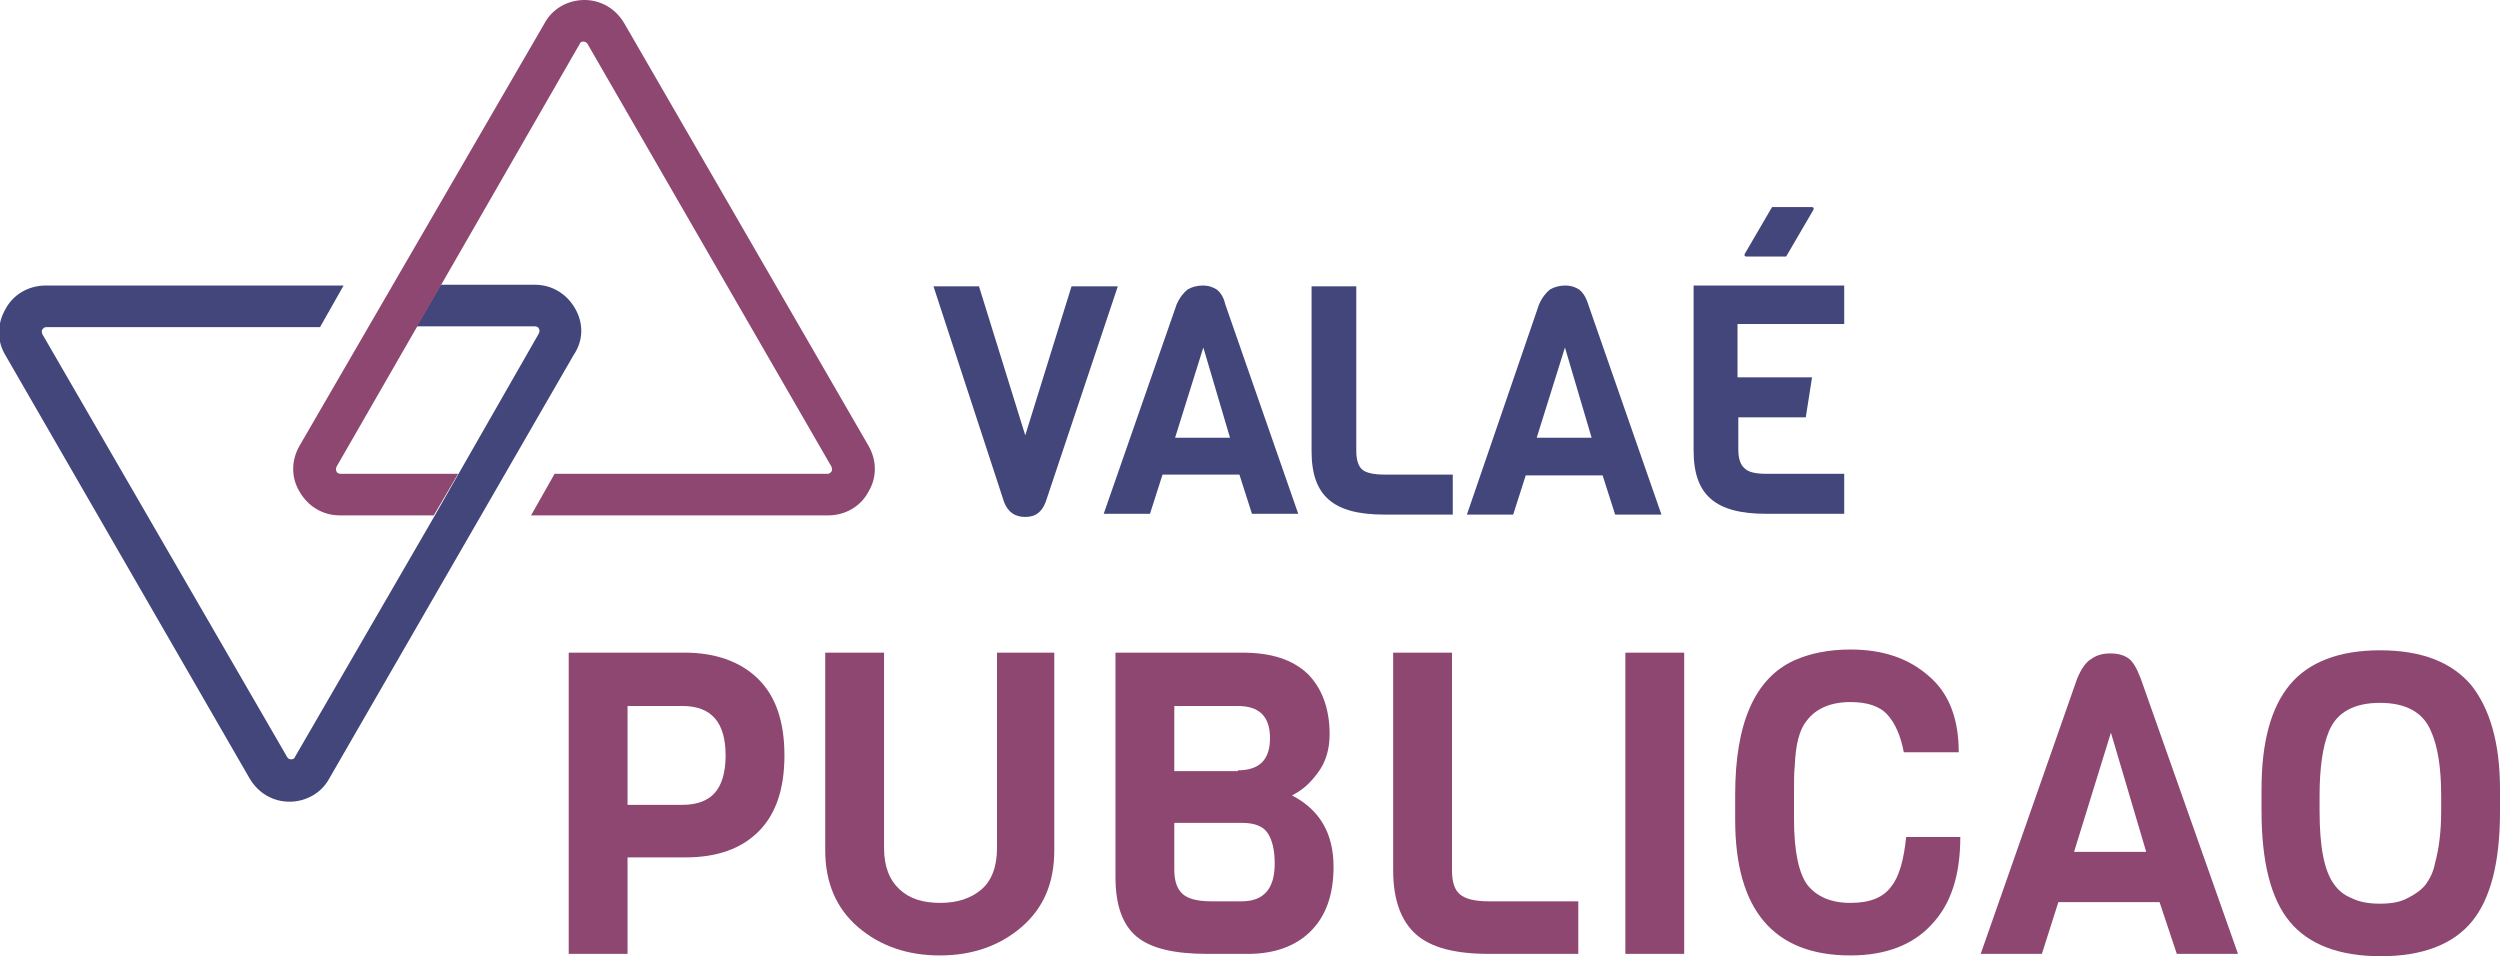
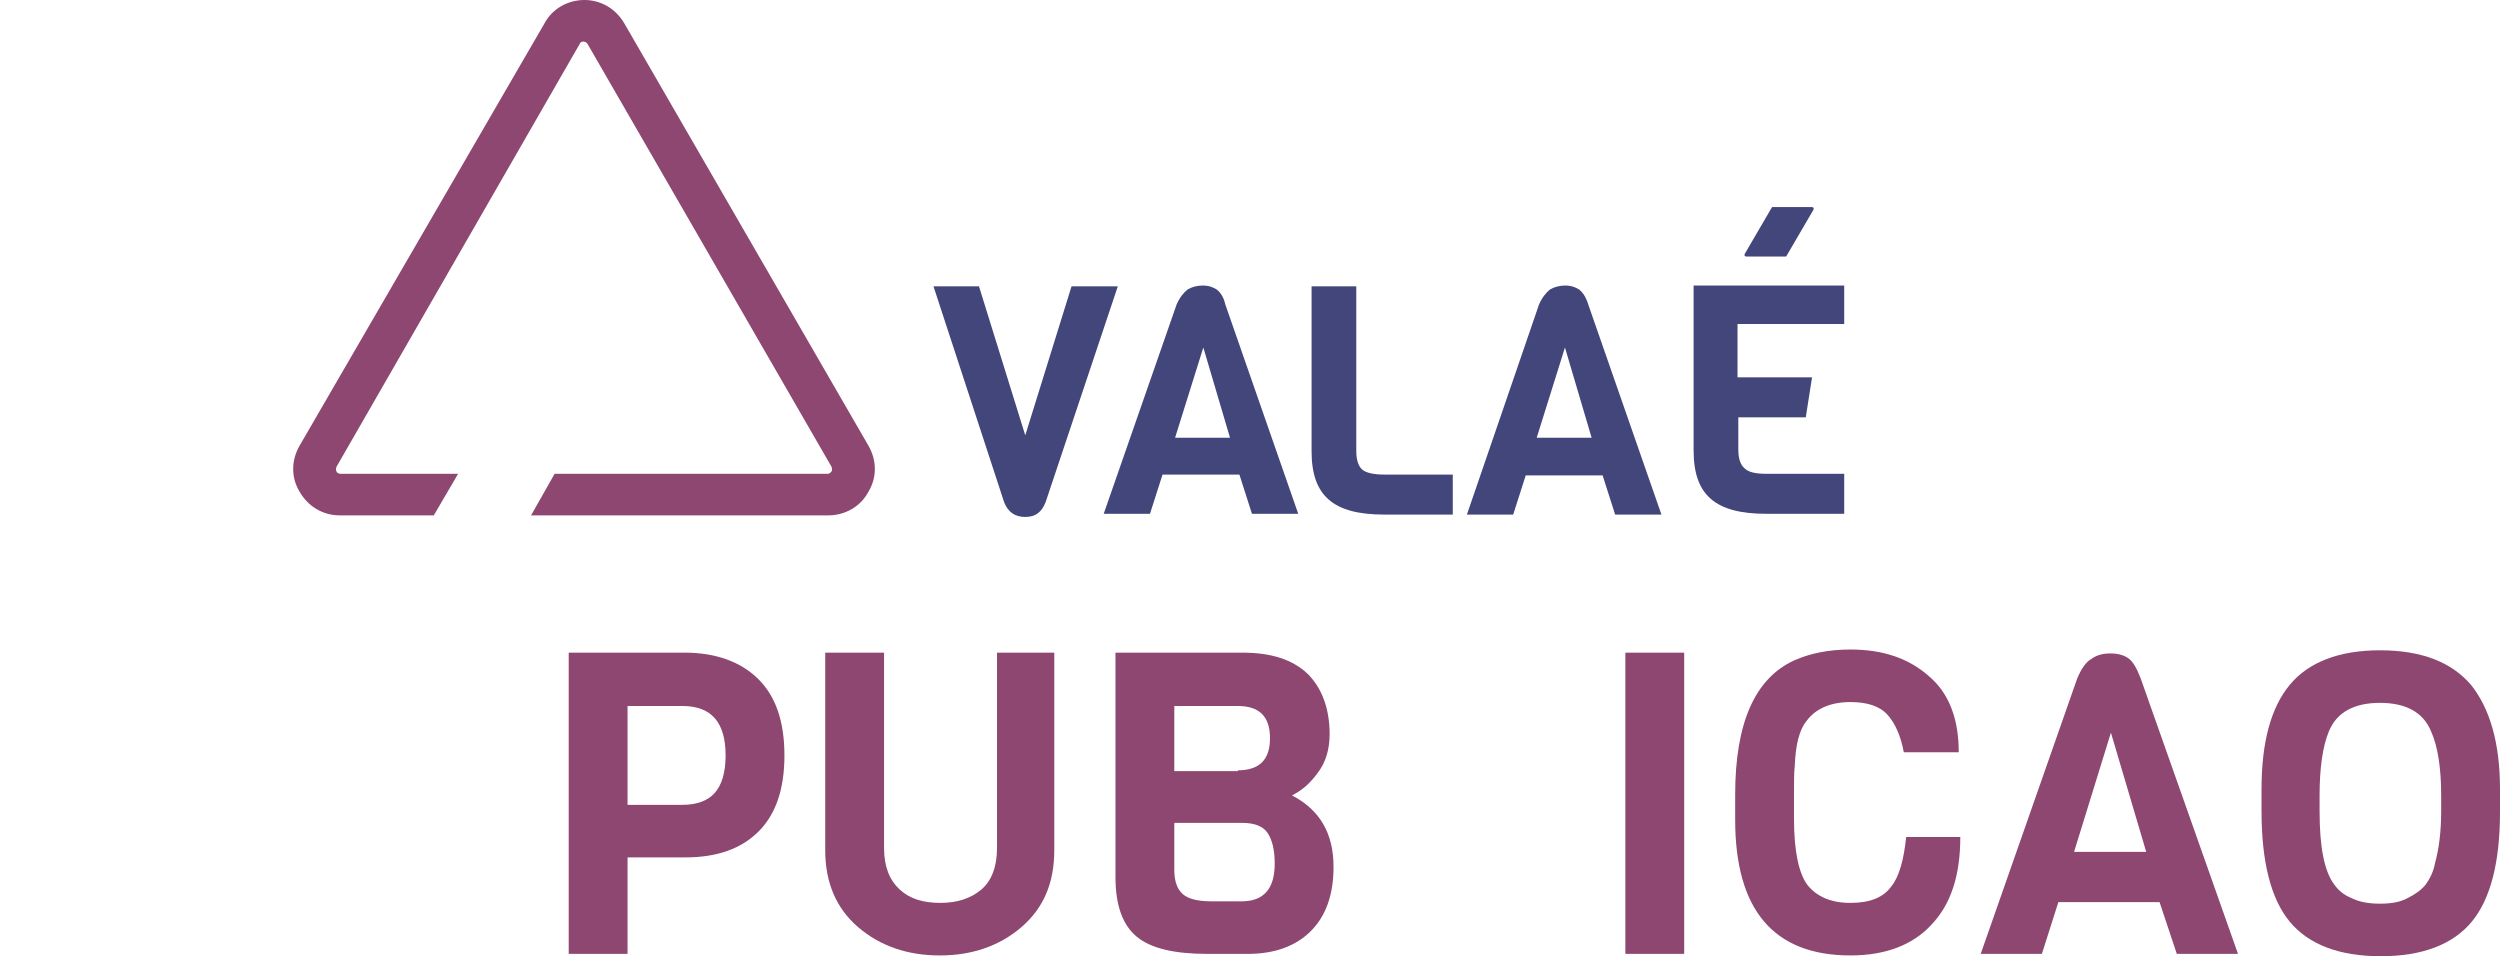
<svg xmlns="http://www.w3.org/2000/svg" version="1.1" id="RVB" x="0px" y="0px" viewBox="0 0 318.7 121.9" style="enable-background:new 0 0 318.7 121.9;" xml:space="preserve">
  <style type="text/css">
	.st0{fill:#42467A;}
	.st1{fill:#8E4770;}
</style>
  <g>
    <g>
-       <path class="st0" d="M73.3,39.3c-1.1-1.9-3-3-5.1-3h-12l-3.1,5.3h15.1c0.3,0,0.5,0.2,0.5,0.3c0.1,0.1,0.1,0.4,0,0.6L58.4,60.5h0    l-2.9,5.1L37.6,96.5c-0.1,0.3-0.4,0.3-0.5,0.3c-0.2,0-0.4-0.1-0.5-0.3L5.4,42.6c-0.1-0.3-0.1-0.5,0-0.6c0.1-0.1,0.2-0.3,0.5-0.3    h34.9l3-5.3h-38c-2.1,0-4.1,1.1-5.1,3c-1.1,1.9-1.1,4.1,0,5.9l31.1,53.9c1.1,1.9,3,3,5.1,3c2.1,0,4.1-1.1,5.1-3l31.1-53.9    C74.4,43.4,74.4,41.2,73.3,39.3z" />
      <path class="st1" d="M110.7,56.8L79.6,3c-1.1-1.9-3-3-5.1-3c-2.1,0-4.1,1.1-5.1,3L38.2,56.8c-1.1,1.9-1.1,4.1,0,5.9    c1.1,1.9,3,3,5.1,3h12l3.1-5.3l-15,0c-0.3,0-0.5-0.2-0.5-0.3c-0.1-0.1-0.1-0.4,0-0.6L73.9,5.6c0.1-0.3,0.4-0.3,0.5-0.3    s0.4,0.1,0.5,0.3l31.1,53.9c0.1,0.3,0.1,0.5,0,0.6c-0.1,0.1-0.2,0.3-0.5,0.3H70.7l-3,5.3h37.9c2.1,0,4.1-1.1,5.1-3    C111.8,60.9,111.8,58.7,110.7,56.8z" />
      <g>
        <path class="st0" d="M136.6,36.5l-5.9,19l-5.9-19H119l9,27.5c0.5,1.3,1.4,1.9,2.7,1.9c1.3,0,2.1-0.6,2.6-1.9l9.2-27.5H136.6z" />
        <path class="st0" d="M155.1,36.9c-0.5-0.3-1-0.5-1.8-0.5c-0.7,0-1.4,0.2-1.9,0.5c-0.5,0.4-1,1-1.4,1.9l-9.3,26.7h5.9l1.6-5h9.8     l1.6,5h5.9l-9.3-26.7C156,37.9,155.6,37.3,155.1,36.9z M149.8,55.8l3.6-11.5l3.4,11.5H149.8z" />
        <path class="st0" d="M173.7,59.9c-0.5-0.4-0.8-1.2-0.8-2.4v-21h-5.7v21c0,2.9,0.7,4.9,2.2,6.2c1.5,1.3,3.8,1.9,7.1,1.9h8.7v-5.1     h-8.7C175.2,60.5,174.2,60.3,173.7,59.9z" />
        <path class="st0" d="M201.3,36.9c-0.5-0.3-1-0.5-1.8-0.5c-0.7,0-1.4,0.2-1.9,0.5c-0.5,0.4-1,1-1.4,1.9L187,65.6h5.9l1.6-5h9.8     l1.6,5h5.9l-9.3-26.7C202.2,37.9,201.8,37.3,201.3,36.9z M195.9,55.8l3.6-11.5l3.4,11.5H195.9z" />
        <path class="st0" d="M235.1,41.5v-5.1h-19.2v21c0,2.9,0.7,4.9,2.2,6.2c1.5,1.3,3.8,1.9,7.1,1.9h9.9v-5.1h-9.9     c-1.4,0-2.3-0.2-2.8-0.7c-0.5-0.4-0.8-1.2-0.8-2.4v-4.1h8.6l0.8-5.1h-9.5v-6.8H235.1z" />
        <path class="st0" d="M222.6,32.7l5.1,0l3.5-6c0-0.1,0-0.2,0-0.2c0,0-0.1-0.1-0.2-0.1h-5.1l-3.5,6c0,0.1,0,0.2,0,0.2     C222.4,32.6,222.5,32.7,222.6,32.7z" />
      </g>
    </g>
    <g>
      <path class="st1" d="M96.7,86.6c2.2,2.2,3.3,5.4,3.3,9.7c0,4.3-1.1,7.5-3.3,9.7c-2.2,2.2-5.3,3.3-9.3,3.3H80v12.3h-7.5V83.2h14.8    C91.3,83.2,94.5,84.4,96.7,86.6z M92.5,96.3c0-4.2-1.8-6.3-5.5-6.3h-7v12.6h7c1.8,0,3.2-0.5,4.1-1.5C92,100.1,92.5,98.5,92.5,96.3    z" />
      <path class="st1" d="M134.4,83.2v25.2c0,4.2-1.4,7.4-4.2,9.8c-2.8,2.4-6.3,3.6-10.4,3.6c-4.1,0-7.6-1.2-10.4-3.6    c-2.8-2.4-4.2-5.7-4.2-9.8V83.2h7.5v24.9c0,2.4,0.7,4.1,2,5.3c1.3,1.2,3,1.7,5.2,1.7c2.2,0,3.9-0.6,5.2-1.7s2-2.9,2-5.3V83.2    H134.4z" />
      <path class="st1" d="M170,110.5c0,3.6-1,6.3-2.9,8.2c-1.9,1.9-4.6,2.9-8,2.9h-5.2c-4.2,0-7.2-0.7-9-2.2s-2.7-4-2.7-7.6V83.2h16.2    c3.7,0,6.4,0.9,8.3,2.7c1.8,1.8,2.8,4.4,2.8,7.7c0,1.9-0.5,3.6-1.5,4.9c-1,1.4-2.1,2.3-3.3,2.9C168.2,103.2,170,106.2,170,110.5z     M157.8,98.2c2.8,0,4.1-1.4,4.1-4.1c0-2.8-1.4-4.1-4.1-4.1h-8.1v8.3H157.8z M162.5,110.1c0-1.7-0.3-3-0.9-3.9    c-0.6-0.9-1.7-1.3-3.3-1.3h-8.6v6c0,1.5,0.4,2.5,1.1,3.1c0.7,0.6,1.9,0.9,3.6,0.9h3.9C161.1,114.9,162.5,113.3,162.5,110.1z" />
-       <path class="st1" d="M201.2,121.6h-11.4c-4.3,0-7.4-0.8-9.3-2.5c-1.9-1.7-2.9-4.4-2.9-8.2V83.2h7.5v27.7c0,1.5,0.3,2.5,1,3.1    c0.7,0.6,1.9,0.9,3.7,0.9h11.4V121.6z" />
      <path class="st1" d="M214.7,121.6h-7.5V83.2h7.5V121.6z" />
      <path class="st1" d="M243,106.7h6.9c0,4.9-1.2,8.6-3.7,11.2c-2.4,2.6-5.9,3.9-10.3,3.9c-9.8,0-14.7-5.8-14.7-17.3v-3.2    c0-9.1,2.5-14.8,7.5-17.1c2-0.9,4.4-1.4,7.2-1.4c4.1,0,7.4,1.1,10,3.4c2.6,2.2,3.8,5.5,3.8,9.7h-7c-0.4-2.1-1.1-3.7-2.1-4.8    c-1-1.1-2.6-1.6-4.7-1.6c-2.5,0-4.4,0.8-5.6,2.4c-0.9,1.1-1.4,3-1.5,5.7c-0.1,0.9-0.1,2-0.1,3.5v3.3c0,4.1,0.6,6.9,1.7,8.4    c1.2,1.5,3,2.3,5.5,2.3c2.5,0,4.2-0.7,5.2-2.1C242.1,111.8,242.7,109.6,243,106.7z" />
      <path class="st1" d="M285.3,121.6h-7.8l-2.2-6.6h-12.9l-2.1,6.6h-7.8l12.3-35.1c0.5-1.2,1.1-2.1,1.8-2.5c0.7-0.5,1.5-0.7,2.4-0.7    c1,0,1.7,0.2,2.3,0.6c0.6,0.4,1.1,1.3,1.6,2.6L285.3,121.6z M273.6,108.6l-4.5-15.2l-4.7,15.2H273.6z" />
      <path class="st1" d="M318.7,100.6v2.9c0,6.4-1.2,11.1-3.6,14c-2.4,2.9-6.3,4.4-11.6,4.4c-5.3,0-9.2-1.5-11.6-4.4    c-2.4-2.9-3.6-7.6-3.6-14.1v-2.8c0-6,1.2-10.4,3.6-13.3s6.3-4.4,11.5-4.4c5.3,0,9.1,1.5,11.6,4.4    C317.4,90.3,318.7,94.7,318.7,100.6z M311.2,103.4v-2c0-3.4-0.4-6.2-1.3-8.2c-1-2.4-3.2-3.6-6.5-3.6c-3.3,0-5.5,1.2-6.5,3.6    c-0.8,1.9-1.2,4.7-1.2,8.2v2c0,4.6,0.6,7.7,1.9,9.4c0.5,0.7,1.2,1.3,2.2,1.7c1,0.5,2.2,0.7,3.6,0.7c1.4,0,2.6-0.2,3.5-0.7    c1-0.5,1.7-1,2.3-1.7c0.5-0.7,1-1.6,1.2-2.7C310.9,108.3,311.2,106.1,311.2,103.4z" />
    </g>
  </g>
</svg>